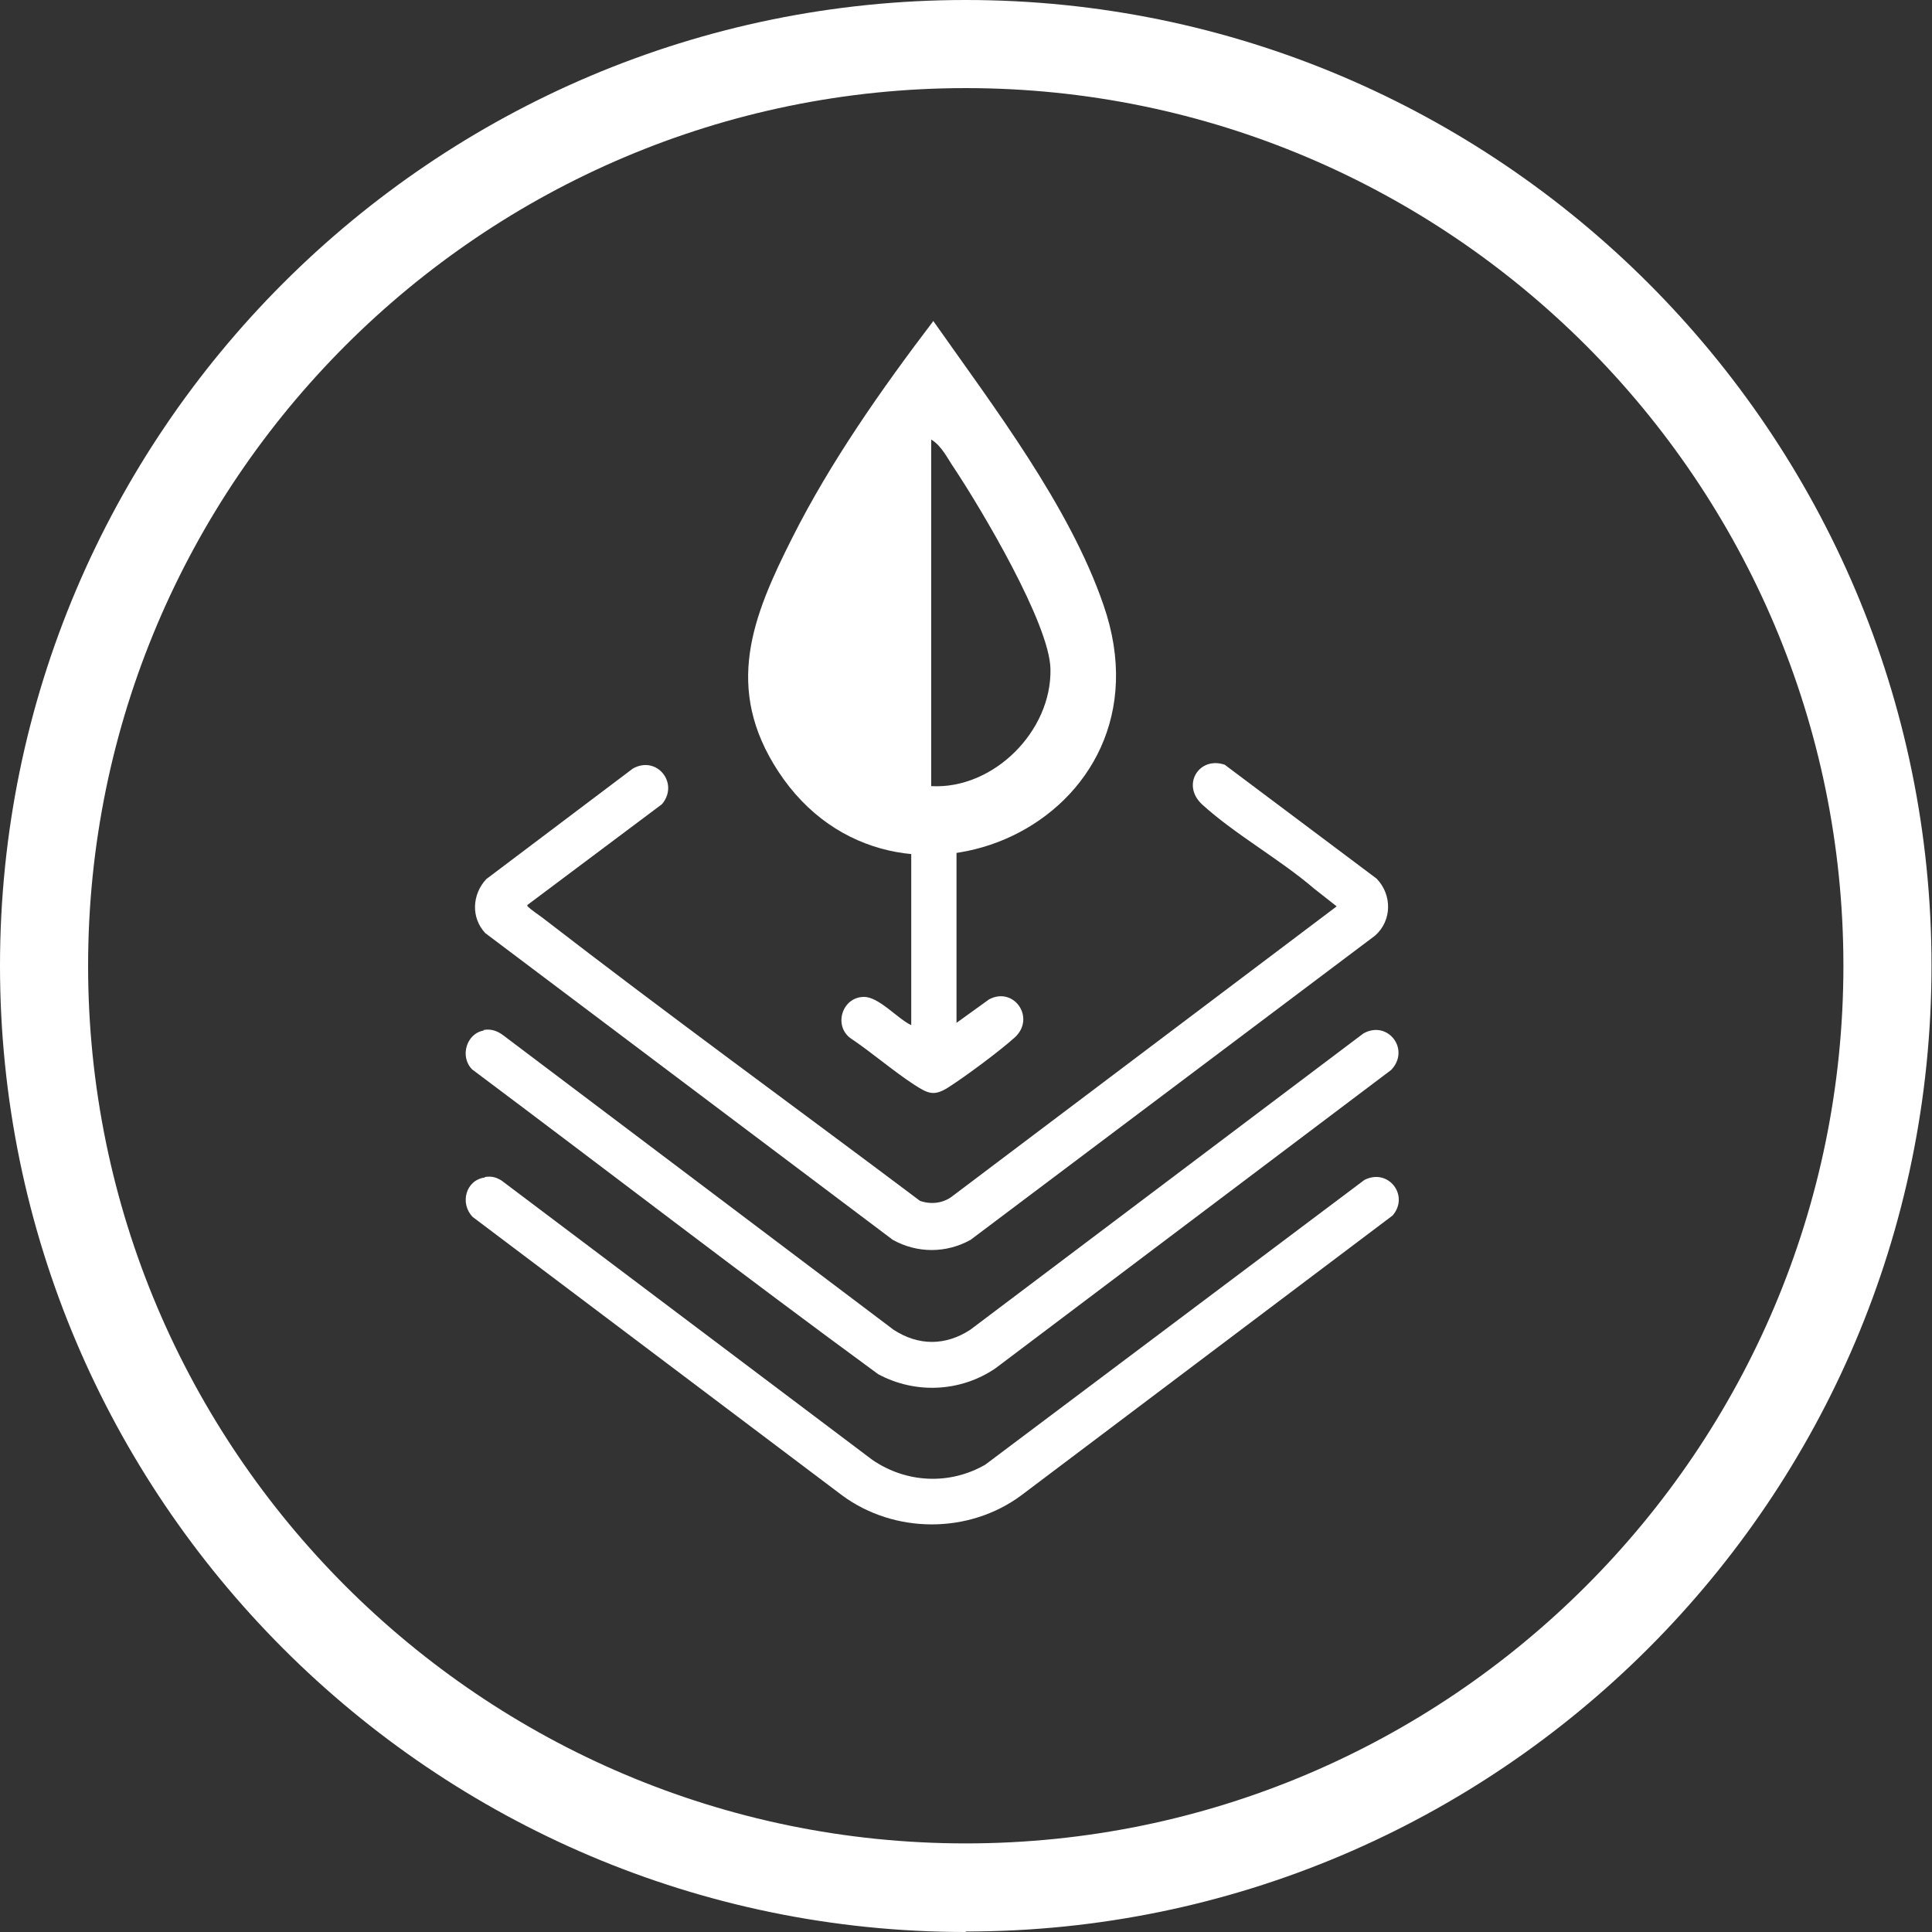
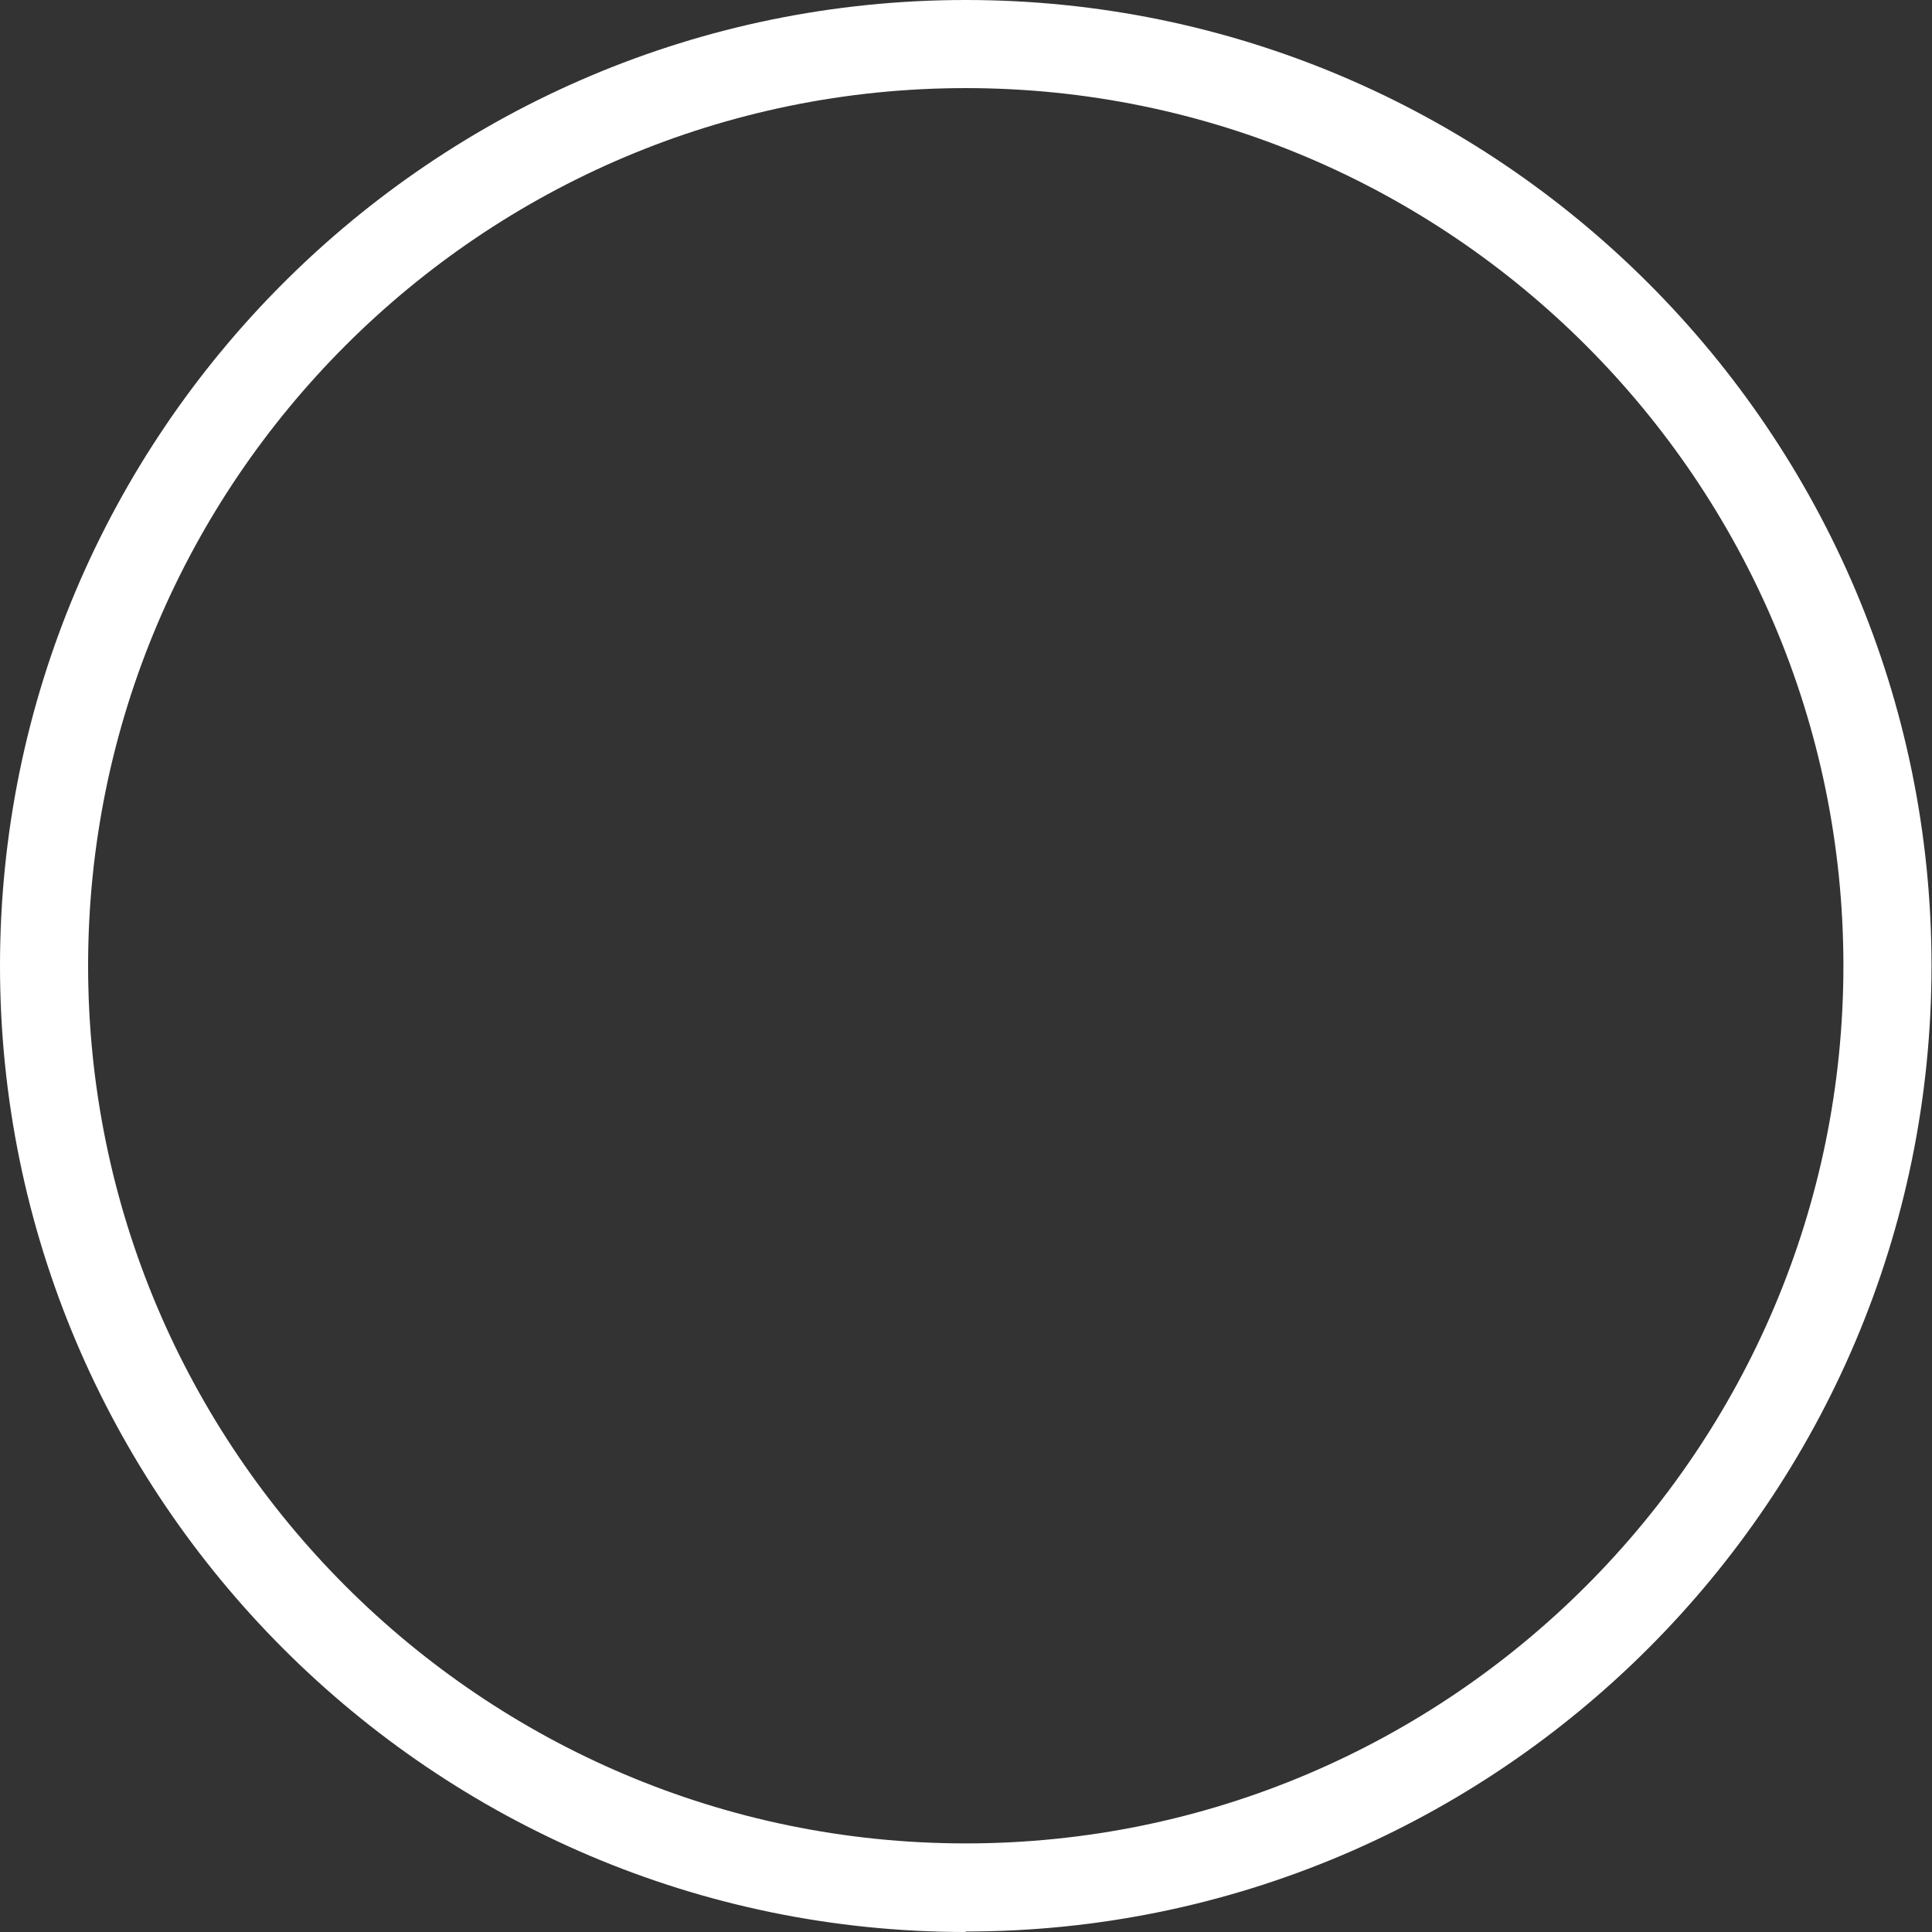
<svg xmlns="http://www.w3.org/2000/svg" id="Ebene_1" data-name="Ebene 1" viewBox="0 0 39.69 39.69">
  <rect x="0" y="0" width="39.69" height="39.69" fill="#333333" stroke="none" />
  <defs>
    <style>
      .cls-1 {
        fill: #fff;
      }
    </style>
  </defs>
  <path class="cls-1" d="M19.84,39.69C8.9,39.69,0,30.78,0,19.84S8.9,0,19.84,0s19.84,8.9,19.84,19.84-8.9,19.84-19.84,19.84ZM19.84,1.81C9.9,1.81,1.81,9.9,1.81,19.84s8.09,18.03,18.03,18.03,18.03-8.09,18.03-18.03S29.78,1.81,19.84,1.81Z" />
  <g>
-     <path class="cls-1" d="M10.83,18.58s0,.04.02.05c.06.06.21.16.29.22,2.56,1.98,5.18,3.88,7.76,5.82.23.08.48.05.67-.1l7.89-5.95-.47-.37c-.7-.6-1.62-1.11-2.29-1.72-.44-.4-.07-1,.46-.82l3.12,2.34c.32.33.32.86-.03,1.17l-8.31,6.25c-.5.28-1.1.28-1.6,0l-8.37-6.3c-.3-.32-.27-.8.02-1.11l3.01-2.27c.49-.28.96.3.6.73l-2.79,2.09Z" />
-     <path class="cls-1" d="M9.93,21.16c.16-.03.29.02.41.11l8.02,6.05c.51.33,1.06.33,1.57,0l8.08-6.09c.5-.28.97.33.57.75l-8.13,6.13c-.72.49-1.65.53-2.41.12-2.8-2.05-5.56-4.18-8.34-6.26-.26-.26-.12-.74.24-.8Z" />
-     <path class="cls-1" d="M9.96,24.18c.14-.02.22,0,.34.07l7.62,5.74c.7.48,1.59.52,2.32.1l7.79-5.85c.49-.25.93.32.58.73l-7.63,5.75c-1.08.8-2.61.79-3.68,0l-7.59-5.72c-.27-.28-.14-.76.25-.81Z" />
-     <path class="cls-1" d="M19.64,21.02l.68-.49c.51-.27.96.38.53.78-.31.28-1.01.8-1.37,1.03-.3.19-.42.12-.69-.05-.46-.3-.88-.67-1.33-.97-.34-.27-.15-.84.29-.84.31,0,.69.45.97.58v-3.63s.06-.13.07-.15c.18-.28.61-.28.79,0,.01.02.07.14.07.15v3.61Z" />
-     <path class="cls-1" d="M19.17,6.59c1.23,1.75,2.8,3.8,3.5,5.84,1.55,4.46-4.31,7.04-6.68,3.42-1.12-1.71-.54-3.17.29-4.81.78-1.55,1.84-3.06,2.89-4.44ZM19.13,16.15c1.28.07,2.48-1.13,2.45-2.41-.02-.93-1.42-3.28-1.97-4.11-.14-.2-.26-.47-.48-.6v7.11Z" />
-   </g>
+     </g>
</svg>